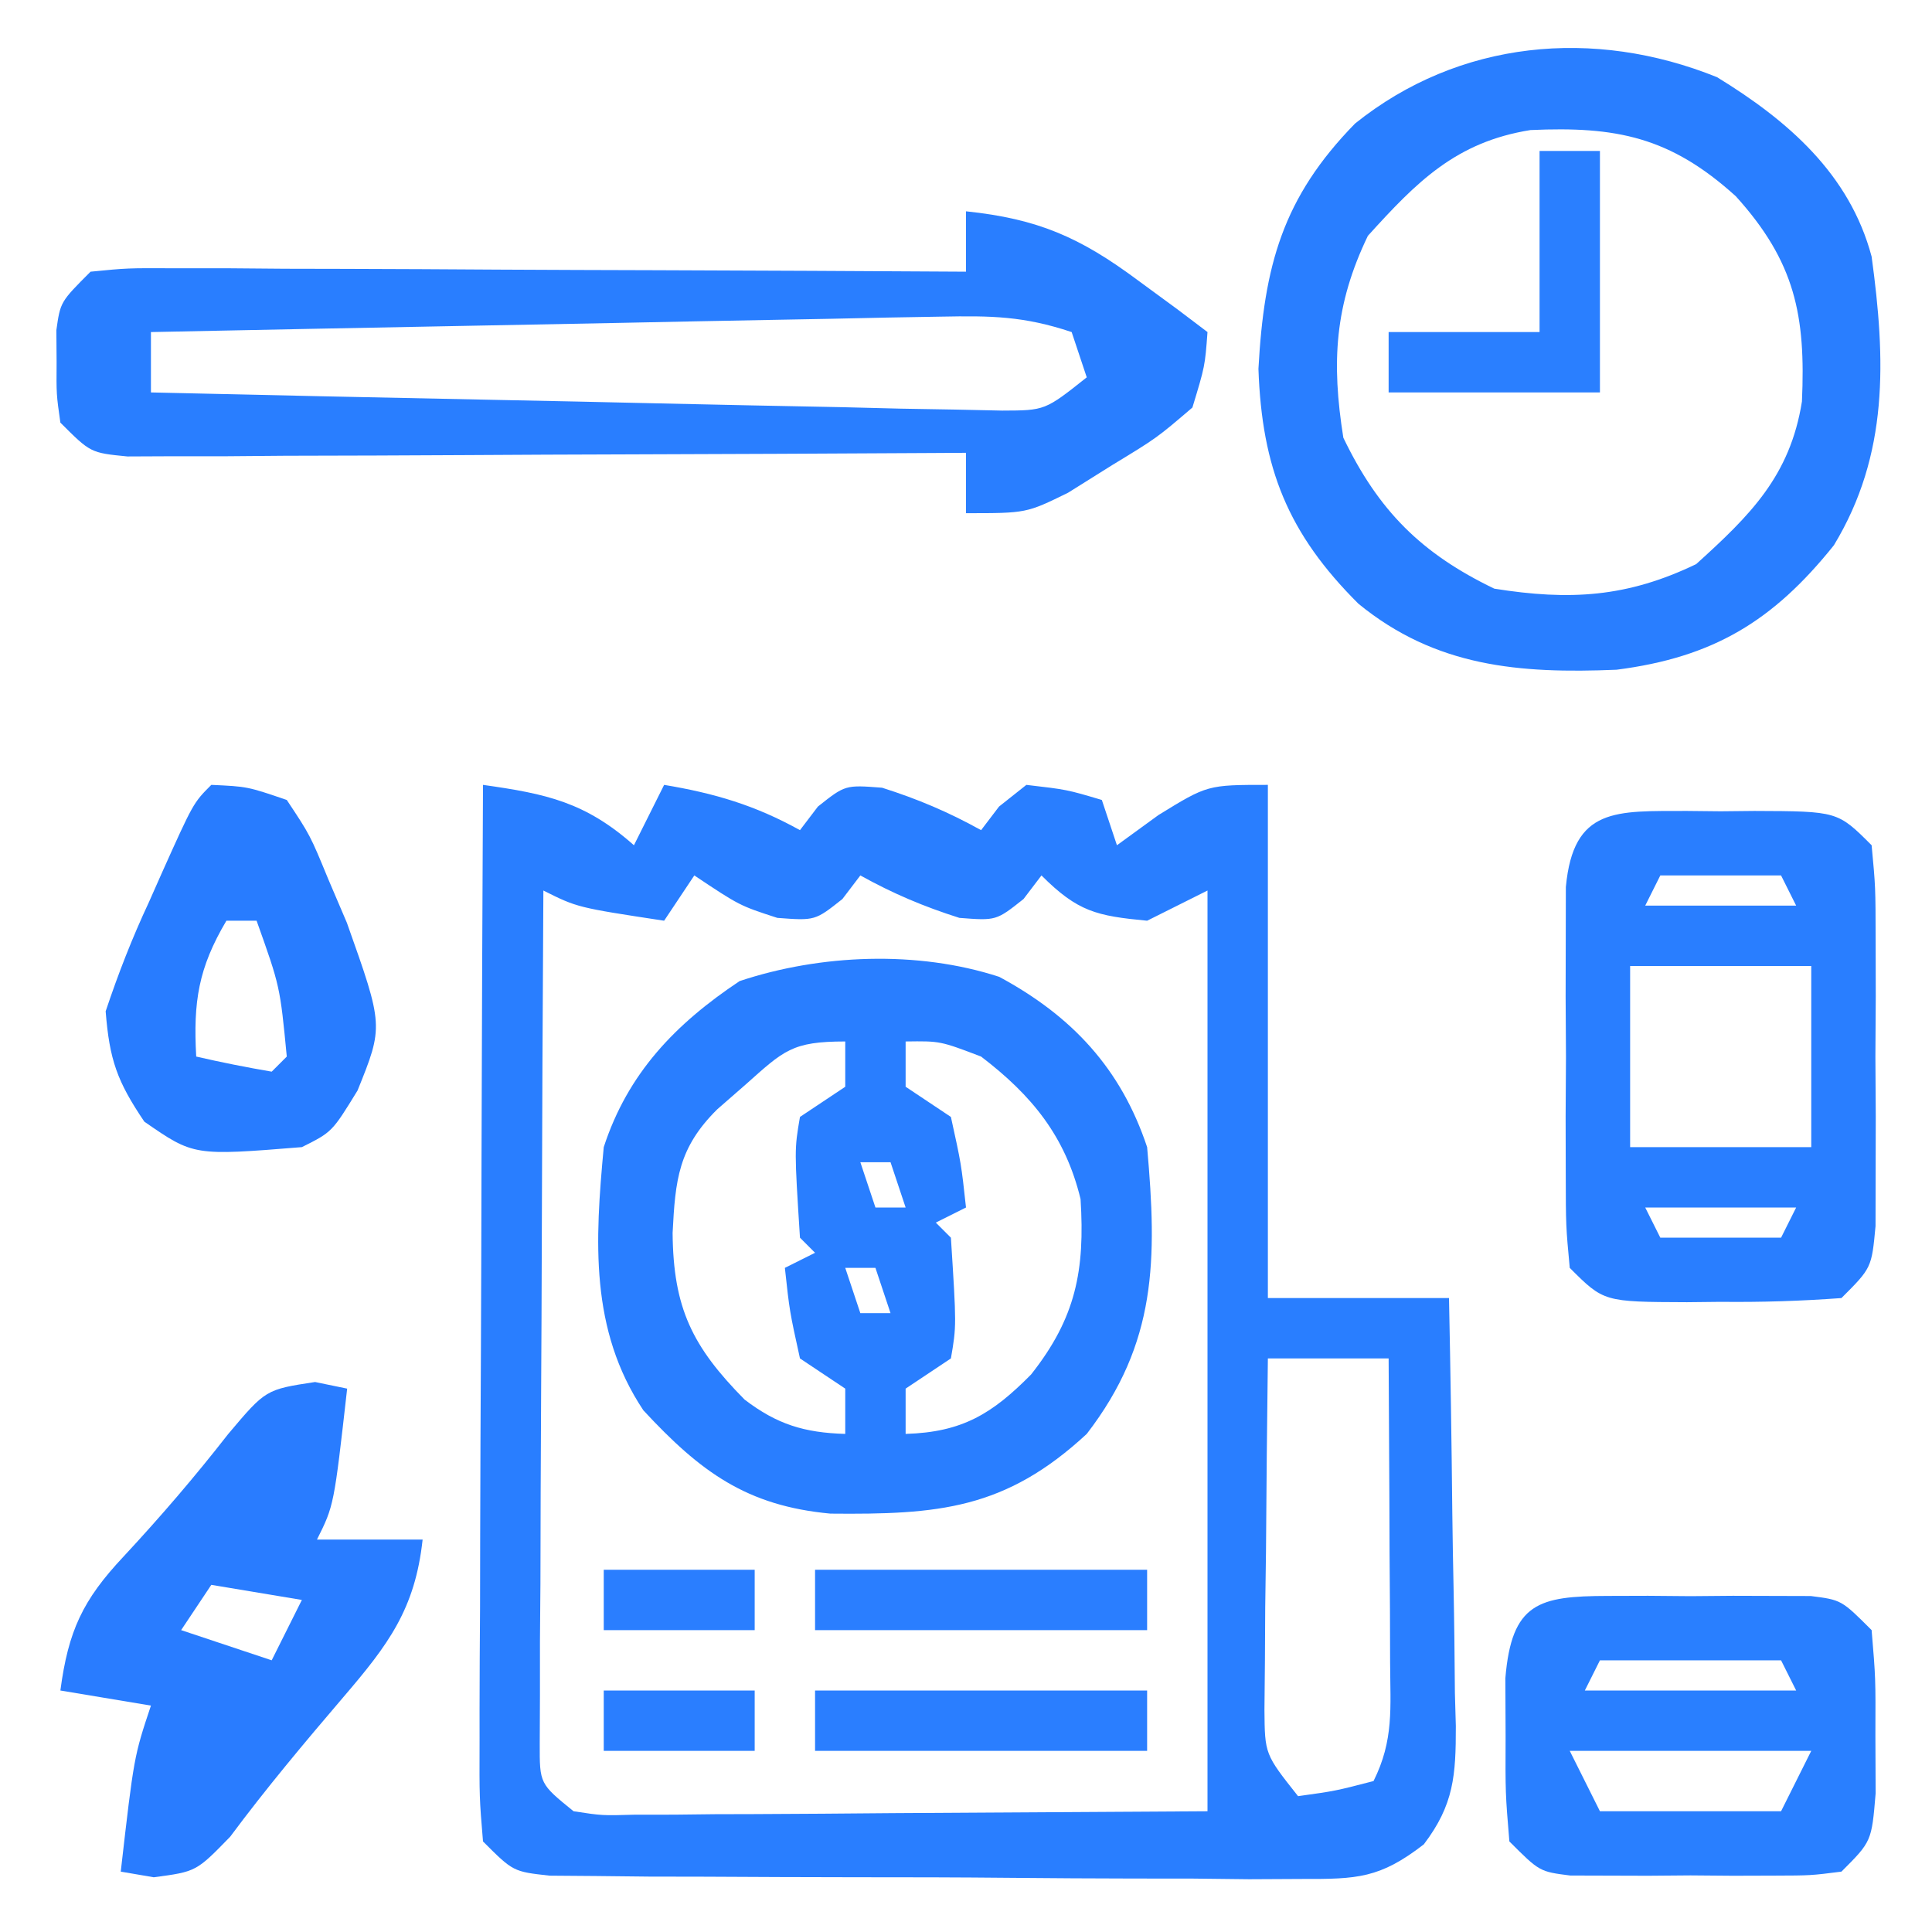
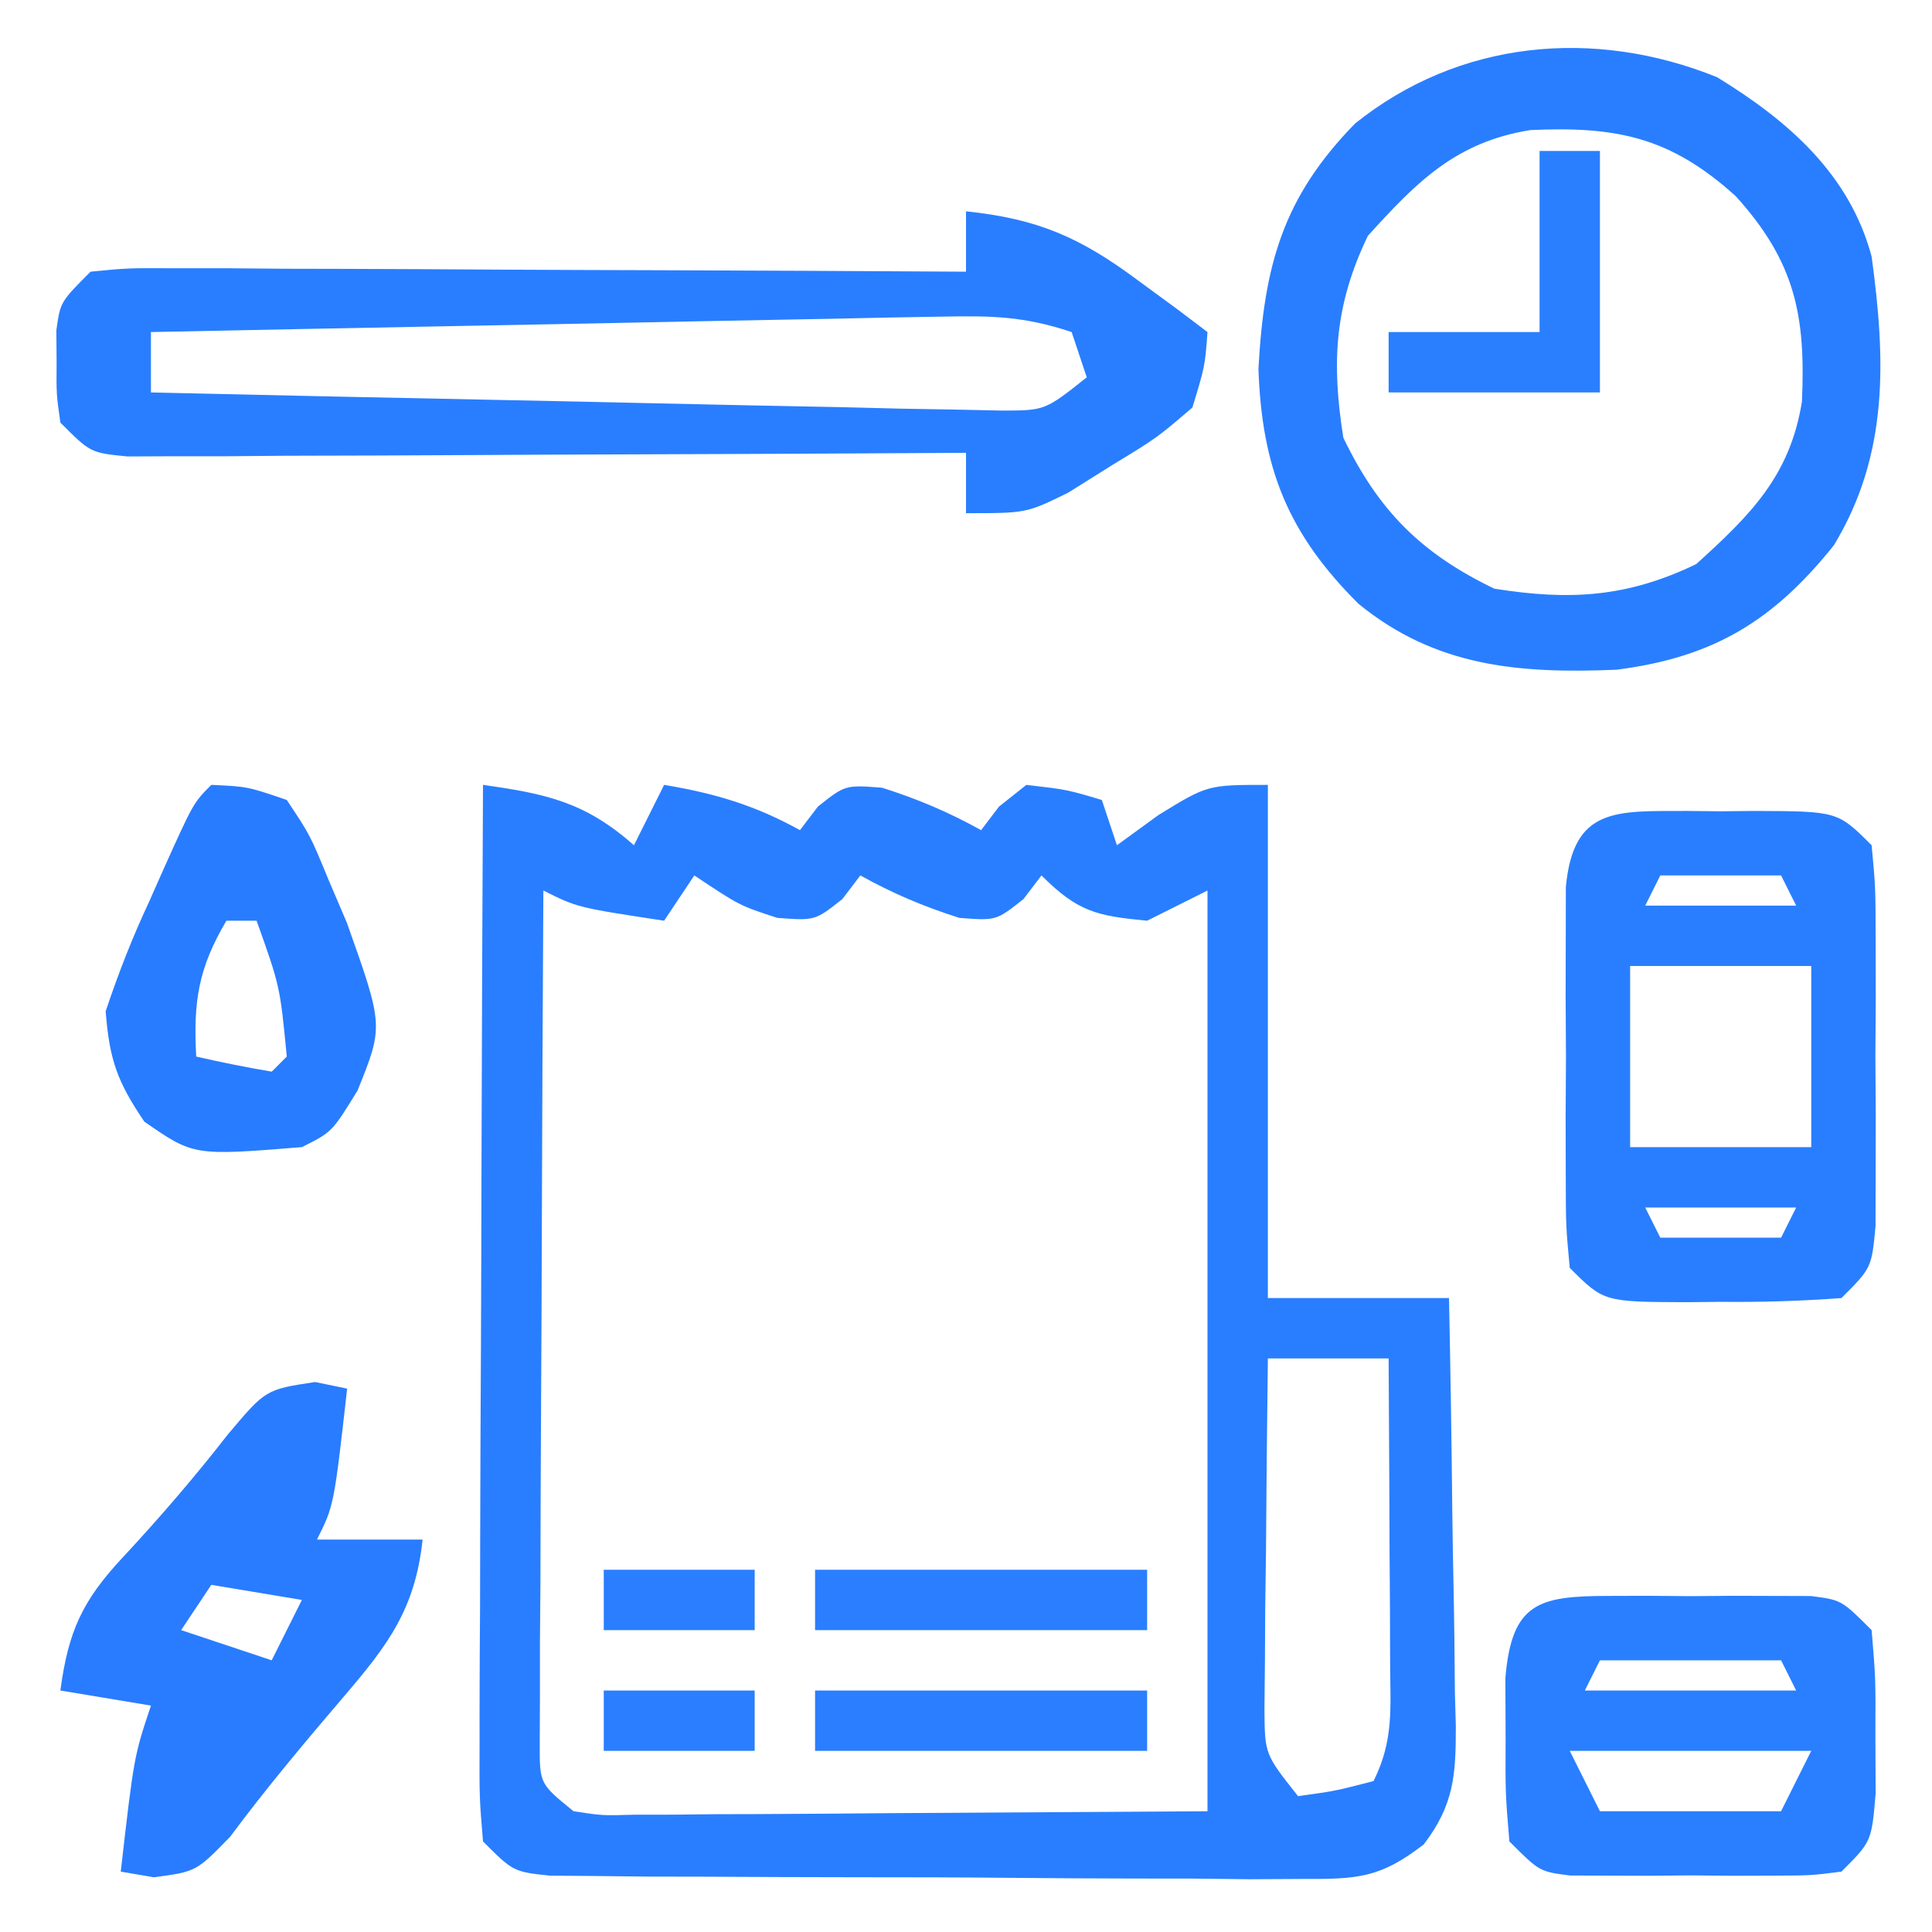
<svg xmlns="http://www.w3.org/2000/svg" width="128" height="128">
  <path d="M0 0 C4.218 0.595 6.769 1.142 10 4 C10.66 2.68 11.32 1.36 12 0 C15.344 0.557 18.033 1.352 21 3 C21.392 2.484 21.784 1.969 22.188 1.438 C24 0 24 0 26.438 0.188 C28.79 0.933 30.846 1.803 33 3 C33.392 2.484 33.784 1.969 34.188 1.438 C34.786 0.963 35.384 0.489 36 0 C38.688 0.312 38.688 0.312 41 1 C41.495 2.485 41.495 2.485 42 4 C42.907 3.34 43.815 2.68 44.75 2 C48 0 48 0 52 0 C52 11.22 52 22.44 52 34 C55.96 34 59.92 34 64 34 C64.099 38.769 64.172 43.537 64.22 48.307 C64.24 49.928 64.267 51.55 64.302 53.172 C64.35 55.505 64.373 57.838 64.391 60.172 C64.411 60.895 64.432 61.618 64.453 62.363 C64.455 65.616 64.329 67.567 62.331 70.193 C59.418 72.451 57.909 72.496 54.253 72.486 C52.522 72.495 52.522 72.495 50.755 72.504 C49.513 72.49 48.272 72.476 46.992 72.461 C45.715 72.46 44.438 72.459 43.123 72.458 C40.424 72.452 37.726 72.439 35.028 72.412 C31.566 72.378 28.105 72.37 24.644 72.372 C21.343 72.371 18.043 72.353 14.742 72.336 C13.496 72.334 12.251 72.331 10.967 72.329 C9.819 72.316 8.671 72.304 7.488 72.291 C6.474 72.283 5.46 72.275 4.415 72.267 C2 72 2 72 0 70 C-0.241 67.102 -0.241 67.102 -0.227 63.347 C-0.227 62.664 -0.228 61.981 -0.228 61.277 C-0.227 59.015 -0.211 56.754 -0.195 54.492 C-0.192 52.926 -0.189 51.359 -0.187 49.793 C-0.179 45.666 -0.159 41.54 -0.137 37.413 C-0.117 33.204 -0.108 28.995 -0.098 24.785 C-0.076 16.523 -0.042 8.262 0 0 Z M14 6 C13.01 7.485 13.01 7.485 12 9 C6.25 8.125 6.25 8.125 4 7 C3.954 14.658 3.918 22.316 3.896 29.974 C3.886 33.53 3.872 37.086 3.849 40.642 C3.823 44.727 3.814 48.813 3.805 52.898 C3.794 54.179 3.784 55.459 3.773 56.778 C3.773 57.959 3.773 59.14 3.773 60.357 C3.769 61.401 3.764 62.444 3.759 63.52 C3.752 66.176 3.752 66.176 6 68 C7.898 68.291 7.898 68.291 10.083 68.227 C10.935 68.227 11.787 68.227 12.666 68.226 C14.011 68.211 14.011 68.211 15.383 68.195 C16.206 68.193 17.03 68.191 17.879 68.189 C20.961 68.179 24.043 68.151 27.125 68.125 C37.458 68.063 37.458 68.063 48 68 C48 47.87 48 27.74 48 7 C46.02 7.99 46.02 7.99 44 9 C40.65 8.681 39.408 8.408 37 6 C36.608 6.516 36.216 7.031 35.812 7.562 C34 9 34 9 31.562 8.812 C29.21 8.067 27.154 7.197 25 6 C24.608 6.516 24.216 7.031 23.812 7.562 C22 9 22 9 19.5 8.812 C17 8 17 8 14 6 Z M52 38 C51.942 42.271 51.906 46.541 51.875 50.812 C51.858 52.027 51.841 53.242 51.824 54.494 C51.818 55.658 51.811 56.821 51.805 58.02 C51.794 59.093 51.784 60.167 51.773 61.273 C51.797 64.219 51.797 64.219 54 67 C56.473 66.656 56.473 66.656 59 66 C60.357 63.286 60.112 61.152 60.098 58.117 C60.093 56.367 60.093 56.367 60.088 54.582 C60.08 53.359 60.071 52.135 60.062 50.875 C60.058 49.644 60.053 48.413 60.049 47.145 C60.037 44.096 60.021 41.048 60 38 C57.36 38 54.72 38 52 38 Z " fill="#297EFF" transform="translate(32,52)" />
-   <path d="M0 0 C4.84 2.61 8.067 6.09 9.797 11.281 C10.462 18.735 10.441 24.256 5.797 30.281 C0.397 35.286 -4.052 35.631 -11.188 35.562 C-16.73 35.046 -19.789 32.807 -23.578 28.719 C-27.137 23.38 -26.782 17.483 -26.203 11.281 C-24.604 6.379 -21.456 3.116 -17.203 0.281 C-11.849 -1.503 -5.407 -1.764 0 0 Z M-16.828 7.156 C-17.439 7.69 -18.05 8.224 -18.68 8.773 C-21.261 11.328 -21.462 13.439 -21.641 16.969 C-21.597 21.948 -20.34 24.497 -16.871 28.008 C-14.713 29.655 -12.909 30.202 -10.203 30.281 C-10.203 29.291 -10.203 28.301 -10.203 27.281 C-11.193 26.621 -12.183 25.961 -13.203 25.281 C-13.891 22.156 -13.891 22.156 -14.203 19.281 C-13.543 18.951 -12.883 18.621 -12.203 18.281 C-12.533 17.951 -12.863 17.621 -13.203 17.281 C-13.574 11.44 -13.574 11.44 -13.203 9.281 C-12.213 8.621 -11.223 7.961 -10.203 7.281 C-10.203 6.291 -10.203 5.301 -10.203 4.281 C-13.749 4.281 -14.263 4.875 -16.828 7.156 Z M-6.203 4.281 C-6.203 5.271 -6.203 6.261 -6.203 7.281 C-4.718 8.271 -4.718 8.271 -3.203 9.281 C-2.516 12.406 -2.516 12.406 -2.203 15.281 C-3.193 15.776 -3.193 15.776 -4.203 16.281 C-3.873 16.611 -3.543 16.941 -3.203 17.281 C-2.832 23.122 -2.832 23.122 -3.203 25.281 C-4.193 25.941 -5.183 26.601 -6.203 27.281 C-6.203 28.271 -6.203 29.261 -6.203 30.281 C-2.442 30.171 -0.457 28.941 2.109 26.344 C5.076 22.591 5.683 19.454 5.387 14.723 C4.383 10.567 2.163 7.851 -1.203 5.281 C-3.911 4.249 -3.911 4.249 -6.203 4.281 Z M-9.203 12.281 C-8.873 13.271 -8.543 14.261 -8.203 15.281 C-7.543 15.281 -6.883 15.281 -6.203 15.281 C-6.533 14.291 -6.863 13.301 -7.203 12.281 C-7.863 12.281 -8.523 12.281 -9.203 12.281 Z M-10.203 19.281 C-9.873 20.271 -9.543 21.261 -9.203 22.281 C-8.543 22.281 -7.883 22.281 -7.203 22.281 C-7.533 21.291 -7.863 20.301 -8.203 19.281 C-8.863 19.281 -9.523 19.281 -10.203 19.281 Z " fill="#297EFF" transform="translate(66.203,64.719)" />
  <path d="M0 0 C4.754 0.495 7.552 1.721 11.375 4.562 C12.249 5.203 13.123 5.844 14.023 6.504 C14.676 6.998 15.328 7.491 16 8 C15.832 10.262 15.832 10.262 15 13 C12.637 15.02 12.637 15.02 9.688 16.812 C8.722 17.417 7.756 18.022 6.762 18.645 C4 20 4 20 0 20 C0 18.68 0 17.36 0 16 C-0.722 16.004 -1.444 16.009 -2.188 16.013 C-8.987 16.053 -15.785 16.084 -22.583 16.104 C-26.078 16.114 -29.574 16.128 -33.069 16.151 C-37.085 16.177 -41.101 16.186 -45.117 16.195 C-47.005 16.211 -47.005 16.211 -48.93 16.227 C-50.091 16.227 -51.252 16.227 -52.449 16.227 C-53.475 16.231 -54.501 16.236 -55.558 16.241 C-58 16 -58 16 -60 14 C-60.266 12.125 -60.266 12.125 -60.25 10 C-60.255 9.299 -60.26 8.598 -60.266 7.875 C-60 6 -60 6 -58 4 C-55.558 3.759 -55.558 3.759 -52.449 3.773 C-50.707 3.773 -50.707 3.773 -48.93 3.773 C-47.672 3.784 -46.414 3.794 -45.117 3.805 C-43.833 3.808 -42.548 3.81 -41.225 3.813 C-37.808 3.821 -34.392 3.841 -30.976 3.863 C-27.491 3.883 -24.005 3.892 -20.52 3.902 C-13.68 3.924 -6.84 3.958 0 4 C0 2.68 0 1.36 0 0 Z M-1.665 6.978 C-3.406 7.008 -3.406 7.008 -5.183 7.039 C-6.436 7.066 -7.689 7.093 -8.98 7.121 C-10.905 7.157 -10.905 7.157 -12.869 7.193 C-16.277 7.255 -19.685 7.324 -23.093 7.395 C-26.571 7.466 -30.05 7.53 -33.529 7.596 C-40.353 7.725 -47.177 7.86 -54 8 C-54 9.32 -54 10.64 -54 12 C-46.359 12.177 -38.719 12.343 -31.078 12.495 C-27.529 12.566 -23.982 12.64 -20.434 12.724 C-16.356 12.819 -12.278 12.898 -8.199 12.977 C-6.924 13.009 -5.649 13.041 -4.335 13.074 C-3.154 13.094 -1.973 13.114 -0.757 13.135 C0.806 13.169 0.806 13.169 2.399 13.203 C5.237 13.194 5.237 13.194 8 11 C7.505 9.515 7.505 9.515 7 8 C3.816 6.939 1.675 6.913 -1.665 6.978 Z " fill="#297EFF" transform="translate(64,14)" />
  <path d="M0 0 C4.699 2.877 8.784 6.418 10.242 11.887 C11.17 18.702 11.394 24.985 7.742 31.012 C3.712 36.044 -0.257 38.439 -6.656 39.258 C-13.111 39.526 -18.64 39.072 -23.758 34.887 C-28.434 30.23 -30.154 25.909 -30.383 19.324 C-30.009 12.496 -28.786 7.981 -23.98 3.07 C-17.099 -2.453 -8.163 -3.295 0 0 Z M-23.133 10.512 C-25.337 15.089 -25.555 18.892 -24.758 23.887 C-22.428 28.725 -19.596 31.557 -14.758 33.887 C-9.763 34.684 -5.961 34.466 -1.383 32.262 C2.201 29.019 4.838 26.422 5.625 21.488 C5.881 15.804 5.178 12.237 1.242 7.887 C-3.108 3.95 -6.676 3.248 -12.359 3.504 C-17.293 4.291 -19.89 6.928 -23.133 10.512 Z " fill="#297EFF" transform="translate(113.758,5.113)" />
  <path d="M0 0 C0.737 0.008 1.475 0.015 2.234 0.023 C3.34 0.012 3.34 0.012 4.469 0 C9.981 0.02 9.981 0.02 12.234 2.273 C12.493 5.039 12.493 5.039 12.5 8.523 C12.504 10.395 12.504 10.395 12.508 12.305 C12.5 13.614 12.492 14.924 12.484 16.273 C12.492 17.583 12.5 18.893 12.508 20.242 C12.505 21.49 12.503 22.738 12.5 24.023 C12.498 25.173 12.495 26.323 12.493 27.508 C12.234 30.273 12.234 30.273 10.234 32.273 C7.525 32.472 4.941 32.552 2.234 32.523 C1.497 32.531 0.76 32.539 0 32.547 C-5.512 32.527 -5.512 32.527 -7.766 30.273 C-8.024 27.508 -8.024 27.508 -8.031 24.023 C-8.034 22.776 -8.036 21.528 -8.039 20.242 C-8.031 18.933 -8.024 17.623 -8.016 16.273 C-8.023 14.964 -8.031 13.654 -8.039 12.305 C-8.036 11.057 -8.034 9.809 -8.031 8.523 C-8.029 7.374 -8.027 6.224 -8.024 5.039 C-7.527 -0.275 -4.691 0.017 0 0 Z M-1.766 4.273 C-2.096 4.933 -2.426 5.593 -2.766 6.273 C0.534 6.273 3.834 6.273 7.234 6.273 C6.904 5.613 6.574 4.953 6.234 4.273 C3.594 4.273 0.954 4.273 -1.766 4.273 Z M-3.766 10.273 C-3.766 14.233 -3.766 18.193 -3.766 22.273 C0.194 22.273 4.154 22.273 8.234 22.273 C8.234 18.313 8.234 14.353 8.234 10.273 C4.274 10.273 0.314 10.273 -3.766 10.273 Z M-2.766 26.273 C-2.436 26.933 -2.106 27.593 -1.766 28.273 C0.874 28.273 3.514 28.273 6.234 28.273 C6.564 27.613 6.894 26.953 7.234 26.273 C3.934 26.273 0.634 26.273 -2.766 26.273 Z " fill="#297EFF" transform="translate(111.766,53.727)" />
  <path d="M0 0 C0.701 0.144 1.403 0.289 2.125 0.438 C1.25 8.188 1.25 8.188 0.125 10.438 C2.435 10.438 4.745 10.438 7.125 10.438 C6.625 15.043 4.856 17.396 1.875 20.875 C-0.716 23.909 -3.247 26.924 -5.625 30.125 C-7.875 32.438 -7.875 32.438 -10.688 32.812 C-11.77 32.627 -11.77 32.627 -12.875 32.438 C-12 24.812 -12 24.812 -10.875 21.438 C-12.855 21.108 -14.835 20.777 -16.875 20.438 C-16.349 16.49 -15.406 14.455 -12.688 11.562 C-10.241 8.93 -7.959 6.271 -5.75 3.438 C-3.27 0.498 -3.27 0.498 0 0 Z M-6.875 13.438 C-7.865 14.922 -7.865 14.922 -8.875 16.438 C-6.895 17.098 -4.915 17.758 -2.875 18.438 C-2.215 17.117 -1.555 15.797 -0.875 14.438 C-3.845 13.943 -3.845 13.943 -6.875 13.438 Z " fill="#297CFF" transform="translate(20.875,91.562)" />
  <path d="M0 0 C0.887 -0.003 1.774 -0.005 2.688 -0.008 C4.08 0.004 4.08 0.004 5.5 0.016 C6.428 0.008 7.356 0 8.312 -0.008 C9.643 -0.004 9.643 -0.004 11 0 C11.815 0.002 12.629 0.005 13.469 0.007 C15.5 0.266 15.5 0.266 17.5 2.266 C17.766 5.453 17.766 5.453 17.75 9.266 C17.755 10.524 17.76 11.782 17.766 13.078 C17.5 16.266 17.5 16.266 15.5 18.266 C13.469 18.524 13.469 18.524 11 18.531 C10.113 18.534 9.226 18.536 8.312 18.539 C7.384 18.531 6.456 18.524 5.5 18.516 C4.108 18.527 4.108 18.527 2.688 18.539 C1.357 18.535 1.357 18.535 0 18.531 C-0.815 18.529 -1.629 18.527 -2.469 18.524 C-4.5 18.266 -4.5 18.266 -6.5 16.266 C-6.766 13.078 -6.766 13.078 -6.75 9.266 C-6.755 8.008 -6.76 6.749 -6.766 5.453 C-6.349 0.456 -4.567 0.013 0 0 Z M-0.5 4.266 C-0.83 4.926 -1.16 5.586 -1.5 6.266 C3.12 6.266 7.74 6.266 12.5 6.266 C12.17 5.606 11.84 4.946 11.5 4.266 C7.54 4.266 3.58 4.266 -0.5 4.266 Z M-2.5 10.266 C-1.84 11.586 -1.18 12.906 -0.5 14.266 C3.46 14.266 7.42 14.266 11.5 14.266 C12.16 12.946 12.82 11.626 13.5 10.266 C8.22 10.266 2.94 10.266 -2.5 10.266 Z " fill="#297FFF" transform="translate(106.5,105.734)" />
  <path d="M0 0 C2.391 0.109 2.391 0.109 5 1 C6.547 3.328 6.547 3.328 7.75 6.25 C8.157 7.204 8.565 8.158 8.984 9.141 C11.413 15.978 11.413 15.978 9.688 20.25 C8 23 8 23 6 24 C-1.165 24.578 -1.165 24.578 -4.438 22.312 C-6.244 19.639 -6.745 18.219 -7 15 C-6.143 12.447 -5.255 10.17 -4.125 7.75 C-3.702 6.795 -3.702 6.795 -3.27 5.82 C-1.191 1.191 -1.191 1.191 0 0 Z M1 9 C-0.858 12.135 -1.201 14.375 -1 18 C0.656 18.382 2.325 18.714 4 19 C4.33 18.67 4.66 18.34 5 18 C4.552 13.349 4.552 13.349 3 9 C2.34 9 1.68 9 1 9 Z " fill="#287CFF" transform="translate(14,52)" />
  <path d="M0 0 C1.32 0 2.64 0 4 0 C4 5.28 4 10.56 4 16 C-0.62 16 -5.24 16 -10 16 C-10 14.68 -10 13.36 -10 12 C-6.7 12 -3.4 12 0 12 C0 8.04 0 4.08 0 0 Z " fill="#2A7FFF" transform="translate(102,10)" />
  <path d="M0 0 C7.26 0 14.52 0 22 0 C22 1.32 22 2.64 22 4 C14.74 4 7.48 4 0 4 C0 2.68 0 1.36 0 0 Z " fill="#2A7EFF" transform="translate(54,112)" />
  <path d="M0 0 C7.26 0 14.52 0 22 0 C22 1.32 22 2.64 22 4 C14.74 4 7.48 4 0 4 C0 2.68 0 1.36 0 0 Z " fill="#2A7EFF" transform="translate(54,104)" />
  <path d="M0 0 C3.3 0 6.6 0 10 0 C10 1.32 10 2.64 10 4 C6.7 4 3.4 4 0 4 C0 2.68 0 1.36 0 0 Z " fill="#2A7EFF" transform="translate(40,112)" />
  <path d="M0 0 C3.3 0 6.6 0 10 0 C10 1.32 10 2.64 10 4 C6.7 4 3.4 4 0 4 C0 2.68 0 1.36 0 0 Z " fill="#2A7EFF" transform="translate(40,104)" />
</svg>